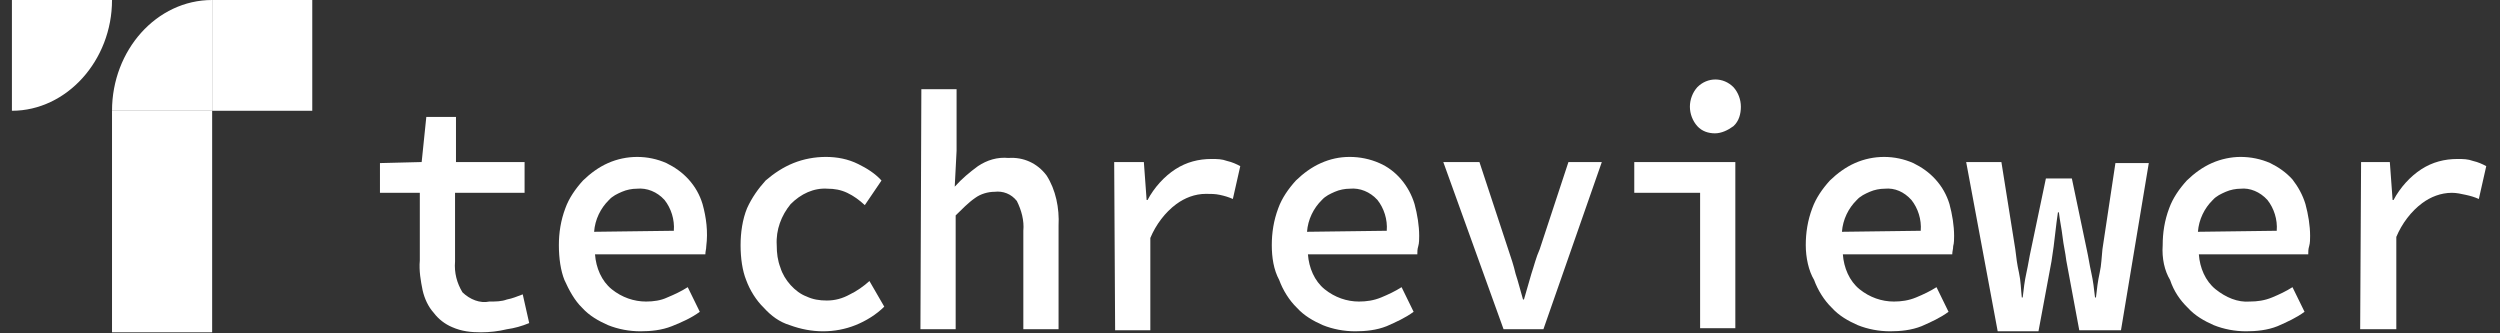
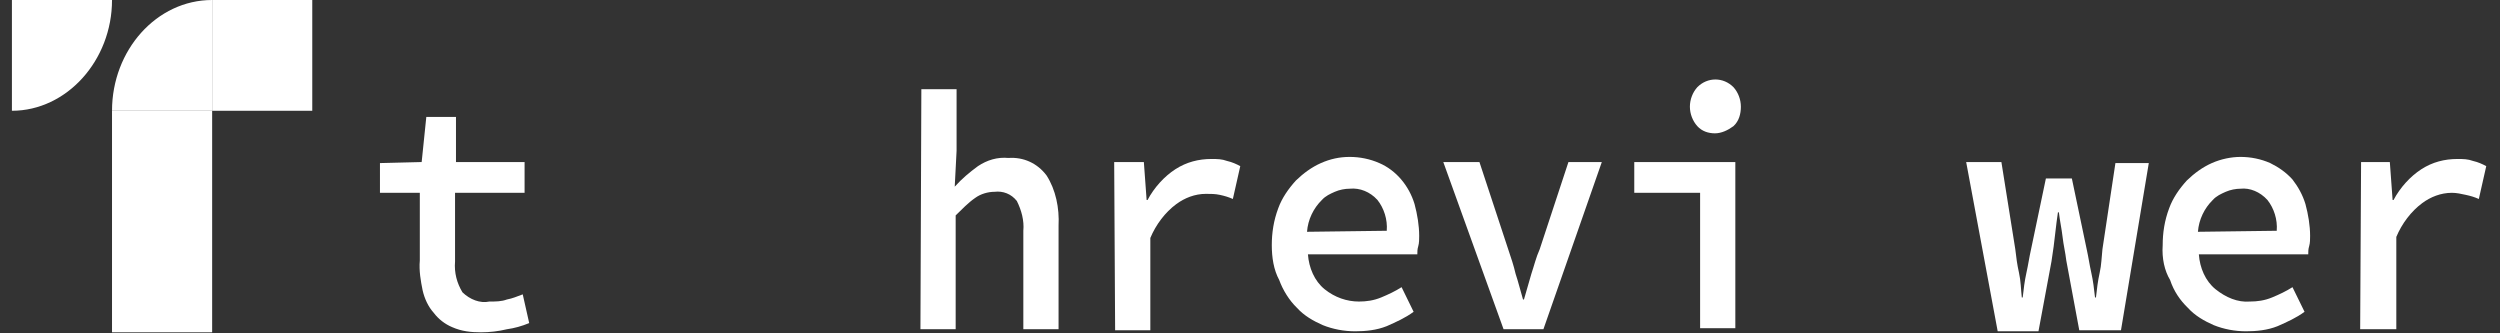
<svg xmlns="http://www.w3.org/2000/svg" width="120" height="16" viewBox="0 0 120 16" fill="none">
  <rect x="0" y="0" width="120" height="16" fill="#333333" stroke="none" />
  <g clip-path="url(#clip0_8332_1163)">
    <path d="M20.151 9.255H18.238V7.828L20.24 7.778L20.463 5.612H21.887V7.778H25.18V9.255H21.842V12.554C21.798 13.095 21.931 13.588 22.198 14.031C22.554 14.375 23.044 14.572 23.489 14.474C23.8 14.474 24.067 14.474 24.334 14.375C24.601 14.326 24.824 14.228 25.091 14.129L25.402 15.508C25.046 15.655 24.69 15.754 24.334 15.803C23.934 15.902 23.489 15.951 23.088 15.951C22.599 15.951 22.154 15.902 21.709 15.705C21.353 15.557 21.041 15.311 20.819 15.015C20.552 14.72 20.374 14.326 20.285 13.932C20.196 13.489 20.107 12.997 20.151 12.505V9.255Z" fill="white" />
-     <path d="M26.826 11.766C26.826 11.175 26.915 10.585 27.137 9.994C27.315 9.501 27.627 9.058 27.983 8.665C28.339 8.32 28.739 8.025 29.184 7.828C30.074 7.434 31.098 7.434 31.988 7.828C32.388 8.025 32.744 8.271 33.056 8.615C33.367 8.96 33.59 9.354 33.723 9.797C33.901 10.437 33.99 11.126 33.901 11.815C33.901 11.963 33.857 12.062 33.857 12.209H28.561C28.606 12.849 28.873 13.489 29.362 13.883C29.852 14.277 30.43 14.474 31.009 14.474C31.365 14.474 31.721 14.425 32.032 14.277C32.388 14.129 32.7 13.982 33.011 13.784L33.59 14.966C33.189 15.261 32.744 15.458 32.255 15.655C31.765 15.852 31.231 15.902 30.742 15.902C30.208 15.902 29.674 15.803 29.184 15.606C28.739 15.409 28.294 15.163 27.938 14.769C27.582 14.425 27.315 13.932 27.093 13.44C26.915 12.997 26.826 12.406 26.826 11.766ZM32.344 11.077C32.388 10.535 32.21 9.994 31.899 9.6C31.543 9.206 31.053 9.009 30.564 9.058C30.341 9.058 30.074 9.108 29.852 9.206C29.629 9.305 29.407 9.403 29.229 9.6C28.828 9.994 28.561 10.535 28.517 11.126L32.344 11.077Z" fill="white" />
-     <path d="M35.548 11.766C35.548 11.175 35.637 10.535 35.859 9.994C36.082 9.501 36.393 9.058 36.749 8.665C37.15 8.32 37.595 8.025 38.084 7.828C38.574 7.631 39.108 7.532 39.642 7.532C40.176 7.532 40.71 7.631 41.199 7.877C41.6 8.074 42 8.32 42.312 8.665L41.511 9.846C41.244 9.6 40.977 9.403 40.665 9.255C40.354 9.108 40.042 9.058 39.731 9.058C39.063 9.009 38.44 9.305 37.951 9.797C37.506 10.338 37.239 11.028 37.283 11.766C37.283 12.16 37.328 12.505 37.461 12.849C37.55 13.145 37.728 13.44 37.951 13.686C38.173 13.932 38.44 14.129 38.707 14.228C39.019 14.375 39.33 14.425 39.686 14.425C40.087 14.425 40.443 14.326 40.799 14.129C41.11 13.982 41.466 13.735 41.733 13.489L42.445 14.72C42.045 15.114 41.555 15.409 41.066 15.606C40.576 15.803 40.042 15.902 39.508 15.902C38.974 15.902 38.44 15.803 37.906 15.606C37.417 15.458 37.016 15.163 36.66 14.769C36.304 14.425 35.993 13.932 35.815 13.44C35.637 12.997 35.548 12.406 35.548 11.766Z" fill="white" />
    <path d="M44.225 4.283H45.916V7.237L45.827 8.96C46.183 8.566 46.539 8.271 46.94 7.976C47.385 7.68 47.874 7.532 48.408 7.582C49.12 7.532 49.788 7.828 50.233 8.419C50.678 9.108 50.855 9.994 50.811 10.831V15.803H49.12V11.077C49.165 10.585 49.031 10.092 48.809 9.649C48.542 9.305 48.141 9.157 47.741 9.206C47.429 9.206 47.073 9.305 46.806 9.502C46.45 9.748 46.183 10.043 45.872 10.339V15.803H44.181L44.225 4.283Z" fill="white" />
    <path d="M53.481 7.779H54.905L55.038 9.6H55.083C55.394 9.009 55.884 8.468 56.418 8.123C56.952 7.779 57.53 7.631 58.153 7.631C58.42 7.631 58.643 7.631 58.91 7.729C59.132 7.779 59.355 7.877 59.533 7.975L59.177 9.551C58.954 9.452 58.776 9.403 58.554 9.354C58.331 9.305 58.109 9.305 57.886 9.305C57.352 9.305 56.863 9.502 56.462 9.797C55.928 10.191 55.483 10.782 55.216 11.422V15.852H53.526L53.481 7.779Z" fill="white" />
    <path d="M61.046 11.766C61.046 11.175 61.135 10.585 61.357 9.994C61.535 9.501 61.847 9.058 62.203 8.665C62.559 8.32 62.959 8.025 63.404 7.828C63.849 7.631 64.294 7.532 64.784 7.532C65.273 7.532 65.763 7.631 66.208 7.828C67.009 8.172 67.632 8.911 67.899 9.797C68.032 10.289 68.121 10.831 68.121 11.323C68.121 11.471 68.121 11.668 68.077 11.815C68.032 11.963 68.032 12.062 68.032 12.209H62.781C62.826 12.849 63.093 13.489 63.582 13.883C64.072 14.277 64.65 14.474 65.229 14.474C65.585 14.474 65.941 14.425 66.297 14.277C66.653 14.129 66.964 13.982 67.276 13.784L67.854 14.966C67.454 15.261 67.009 15.458 66.564 15.655C66.074 15.852 65.54 15.902 65.051 15.902C64.517 15.902 63.983 15.803 63.493 15.606C63.048 15.409 62.603 15.163 62.247 14.769C61.891 14.425 61.58 13.932 61.402 13.44C61.135 12.948 61.046 12.357 61.046 11.766ZM66.564 11.077C66.608 10.535 66.43 9.994 66.119 9.6C65.763 9.206 65.273 9.009 64.784 9.058C64.561 9.058 64.294 9.108 64.072 9.206C63.849 9.305 63.627 9.403 63.449 9.6C63.048 9.994 62.781 10.535 62.737 11.126L66.564 11.077Z" fill="white" />
    <path d="M69.278 7.778H71.013L72.393 11.963C72.526 12.357 72.66 12.751 72.749 13.145C72.882 13.538 72.972 13.932 73.105 14.375H73.15L73.505 13.145C73.639 12.751 73.728 12.357 73.906 11.963L75.285 7.778H76.887L74.084 15.803H72.171L69.278 7.778Z" fill="white" />
    <path d="M78.445 7.779H83.296V15.754H81.605V9.255H78.445V7.779ZM82.317 6.4C82.005 6.4 81.694 6.302 81.471 6.055C81.249 5.809 81.115 5.465 81.115 5.12C81.115 4.775 81.249 4.431 81.471 4.185C81.96 3.692 82.717 3.692 83.207 4.185C83.429 4.431 83.562 4.775 83.562 5.12C83.562 5.465 83.474 5.809 83.207 6.055C82.939 6.252 82.628 6.4 82.317 6.4Z" fill="white" />
-     <path d="M86.677 11.766C86.677 11.175 86.766 10.585 86.989 9.994C87.167 9.501 87.478 9.058 87.834 8.665C88.19 8.32 88.591 8.025 89.036 7.828C89.926 7.434 90.949 7.434 91.839 7.828C92.24 8.025 92.596 8.271 92.907 8.615C93.219 8.96 93.441 9.354 93.575 9.797C93.708 10.289 93.797 10.831 93.797 11.323C93.797 11.471 93.797 11.668 93.753 11.815C93.753 11.963 93.708 12.062 93.708 12.209H88.457C88.502 12.849 88.769 13.489 89.258 13.883C89.748 14.277 90.326 14.474 90.905 14.474C91.261 14.474 91.617 14.425 91.973 14.277C92.329 14.129 92.64 13.982 92.952 13.784L93.53 14.966C93.13 15.261 92.685 15.458 92.24 15.655C91.75 15.852 91.216 15.902 90.727 15.902C90.193 15.902 89.659 15.803 89.169 15.606C88.724 15.409 88.279 15.163 87.923 14.769C87.567 14.425 87.256 13.932 87.078 13.44C86.811 12.997 86.677 12.357 86.677 11.766ZM92.195 11.077C92.24 10.535 92.062 9.994 91.75 9.6C91.394 9.206 90.949 9.009 90.46 9.058C90.237 9.058 89.97 9.108 89.748 9.206C89.525 9.305 89.303 9.403 89.125 9.6C88.724 9.994 88.457 10.535 88.413 11.126L92.195 11.077Z" fill="white" />
    <path d="M94.376 7.778H96.067L96.734 11.963C96.779 12.357 96.823 12.701 96.912 13.095C97.001 13.489 97.001 13.883 97.046 14.277H97.09C97.135 13.883 97.179 13.489 97.268 13.095C97.357 12.701 97.402 12.357 97.491 11.963L98.203 8.566H99.449L100.161 11.963C100.25 12.357 100.294 12.701 100.383 13.095C100.472 13.489 100.517 13.883 100.561 14.277H100.606C100.65 13.883 100.695 13.489 100.784 13.095C100.873 12.701 100.873 12.357 100.917 11.963L101.54 7.828H103.142L101.807 15.852H99.805L99.182 12.505C99.137 12.111 99.048 11.766 99.004 11.372C98.959 10.978 98.87 10.585 98.826 10.191H98.781C98.737 10.486 98.692 10.831 98.648 11.225C98.603 11.618 98.559 12.012 98.47 12.554L97.847 15.901H95.889L94.376 7.778Z" fill="white" />
    <path d="M103.809 11.766C103.809 11.175 103.898 10.585 104.121 9.994C104.299 9.501 104.61 9.058 104.966 8.665C105.322 8.32 105.723 8.025 106.168 7.828C106.613 7.631 107.102 7.532 107.547 7.532C108.037 7.532 108.526 7.631 108.971 7.828C109.372 8.025 109.728 8.271 110.039 8.615C110.306 8.96 110.529 9.354 110.662 9.797C110.796 10.289 110.885 10.831 110.885 11.323C110.885 11.471 110.885 11.668 110.84 11.815C110.796 11.963 110.796 12.062 110.796 12.209H105.545C105.589 12.849 105.856 13.489 106.346 13.883C106.835 14.277 107.414 14.523 107.992 14.474C108.348 14.474 108.704 14.425 109.06 14.277C109.416 14.129 109.728 13.982 110.039 13.784L110.618 14.966C110.217 15.261 109.772 15.458 109.327 15.655C108.838 15.852 108.304 15.902 107.814 15.902C107.28 15.902 106.746 15.803 106.257 15.606C105.812 15.409 105.367 15.163 105.011 14.769C104.655 14.425 104.343 13.982 104.165 13.44C103.898 12.997 103.765 12.406 103.809 11.766ZM109.283 11.077C109.327 10.535 109.149 9.994 108.838 9.6C108.482 9.206 107.992 9.009 107.547 9.058C107.325 9.058 107.058 9.108 106.835 9.206C106.613 9.305 106.39 9.403 106.212 9.6C105.812 9.994 105.545 10.535 105.5 11.126L109.283 11.077Z" fill="white" />
    <path d="M113.332 7.779H114.712L114.845 9.6H114.89C115.201 9.009 115.691 8.468 116.225 8.123C116.759 7.779 117.337 7.631 117.96 7.631C118.227 7.631 118.45 7.631 118.717 7.729C118.939 7.779 119.162 7.877 119.34 7.975L118.984 9.551C118.761 9.452 118.583 9.403 118.361 9.354C118.138 9.305 117.916 9.255 117.693 9.255C117.159 9.255 116.67 9.452 116.269 9.748C115.735 10.142 115.29 10.732 115.023 11.372V15.803H113.288L113.332 7.779Z" fill="white" />
-     <path d="M0.572 0H5.377C5.377 2.905 3.197 5.317 0.572 5.317V0Z" fill="white" />
+     <path d="M0.572 0H5.377C5.377 2.905 3.197 5.317 0.572 5.317Z" fill="white" />
    <path d="M10.183 0V5.317H5.377C5.377 2.412 7.513 0 10.183 0Z" fill="white" />
    <path d="M10.183 5.317H5.377V15.951H10.183V5.317Z" fill="white" />
    <path d="M14.989 0H10.183V5.317H14.989V0Z" fill="white" />
  </g>
  <defs>
    <clipPath id="clip0_8332_1163">
      <rect width="118.857" height="16" fill="white" transform="translate(0.572)" />
    </clipPath>
  </defs>
</svg>